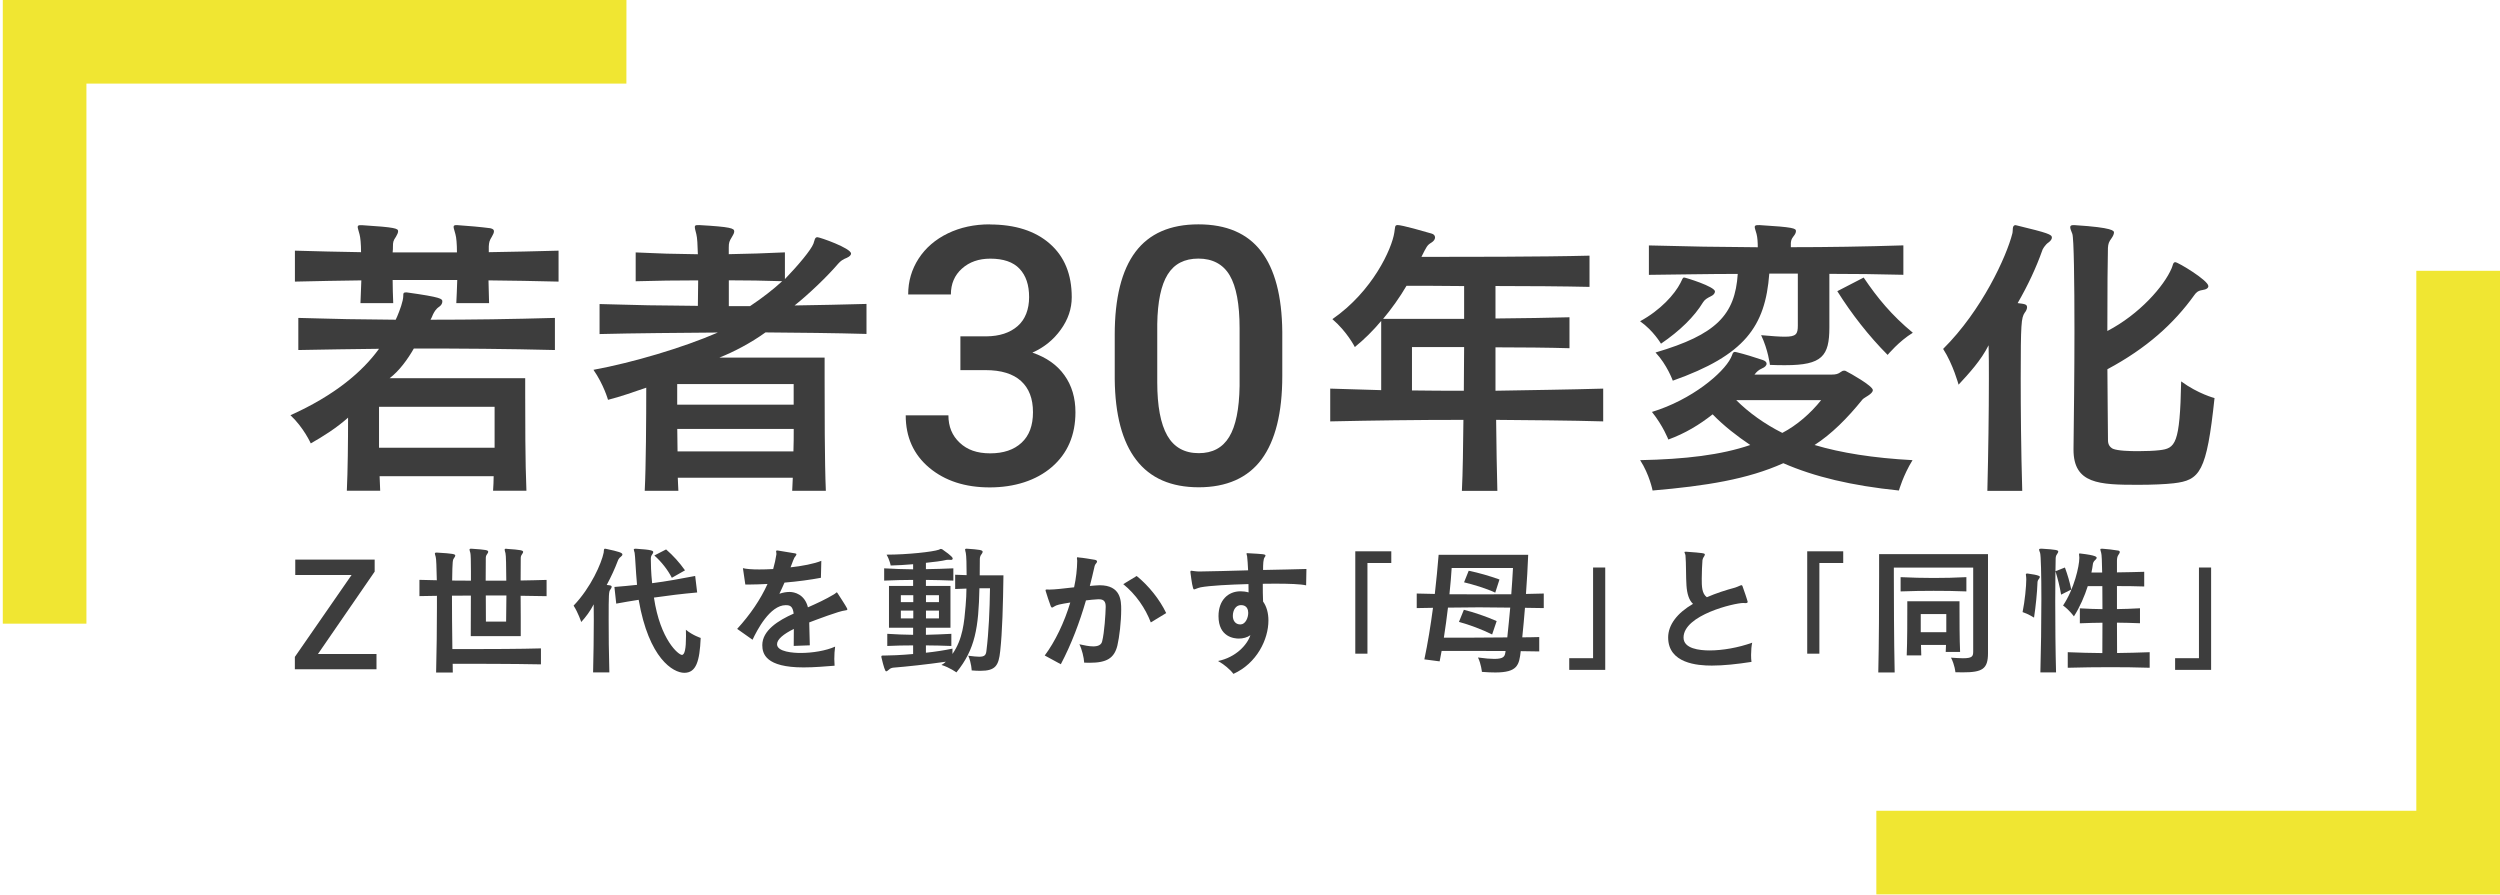
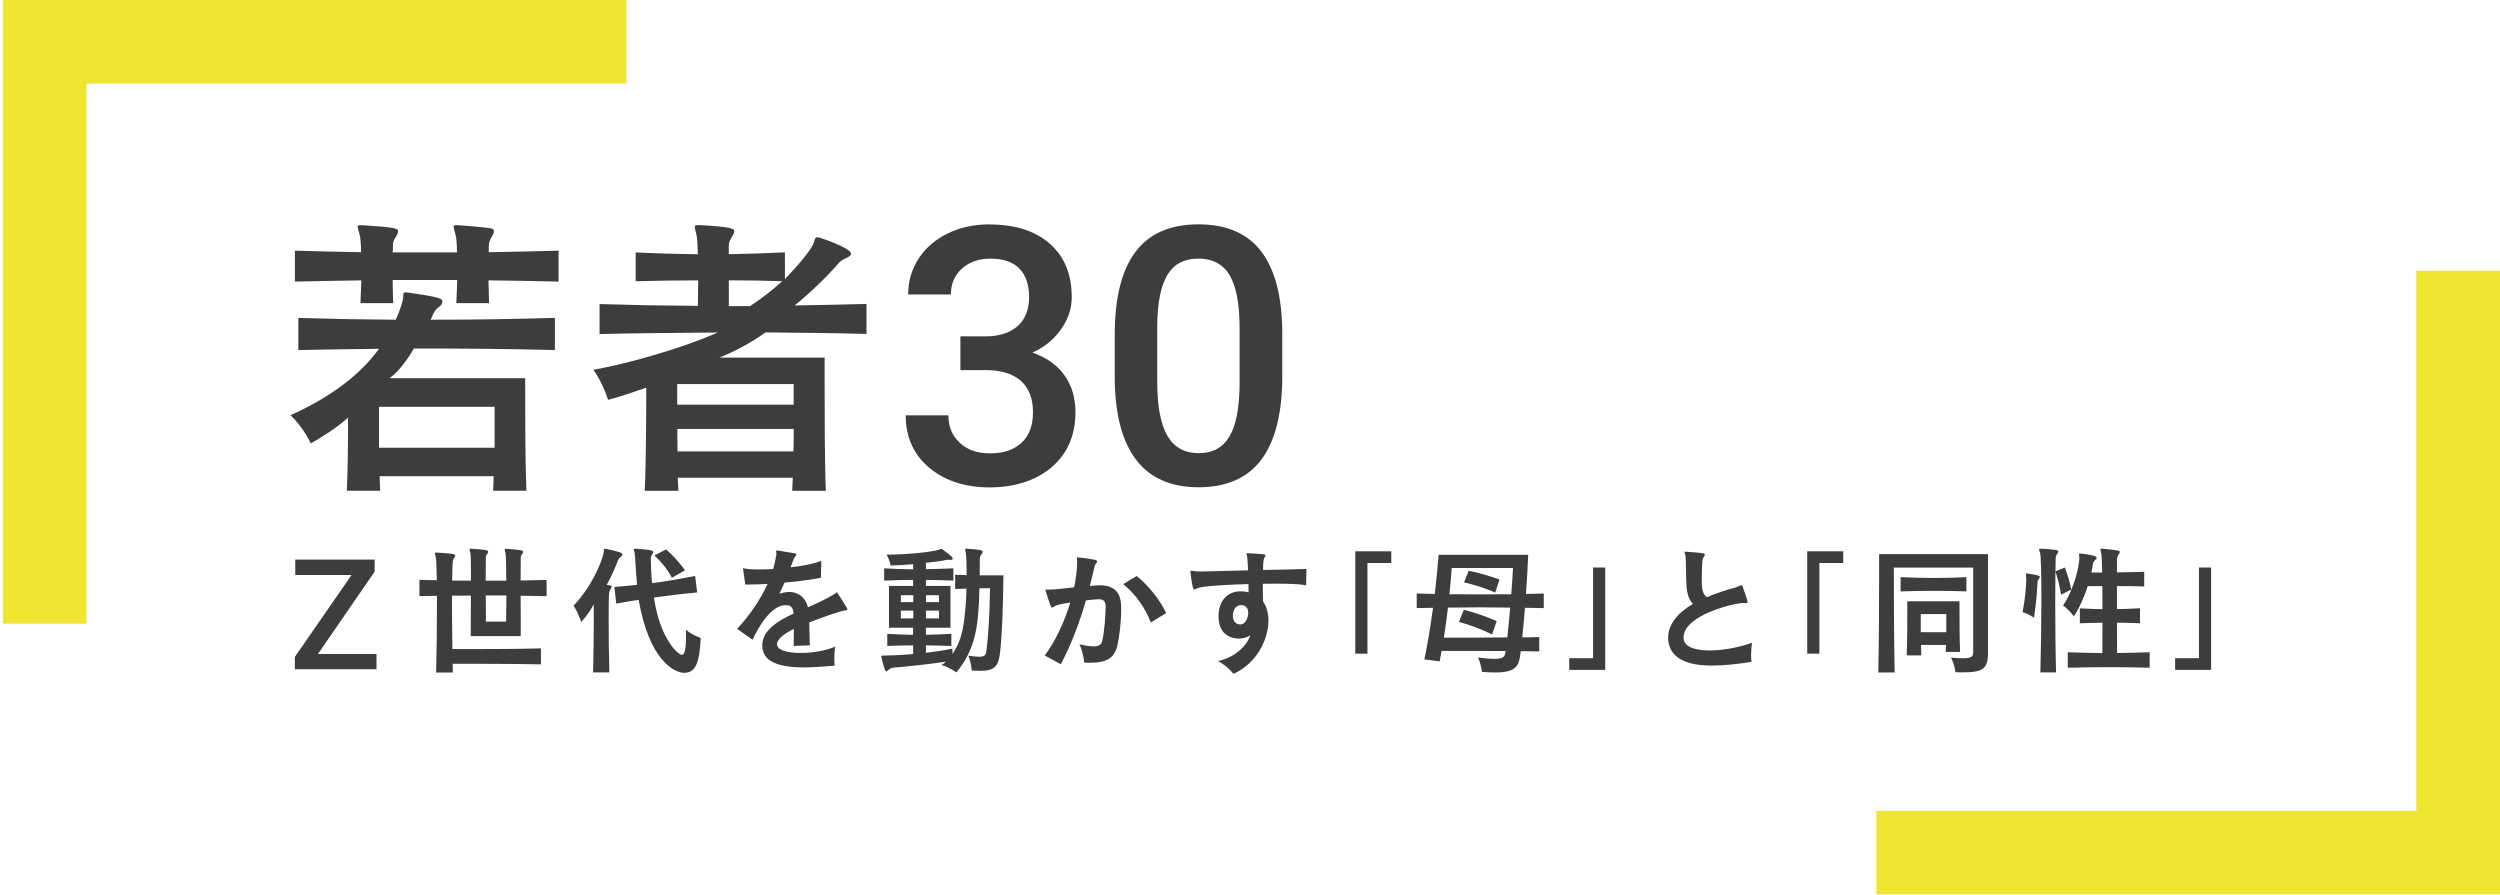
<svg xmlns="http://www.w3.org/2000/svg" width="617" height="221" viewBox="0 0 617 221" fill="none">
  <g style="mix-blend-mode:multiply">
    <path d="M93.542 110.507V100.404H122.067V110.507H93.542ZM100.427 72.168H100.122C99.528 72.168 99.528 72.472 99.528 72.994C99.528 74.342 98.629 76.662 98.035 78.082C97.962 78.299 97.803 78.604 97.658 78.908C93.686 78.836 89.73 78.836 85.758 78.763C81.714 78.691 77.742 78.546 73.626 78.459V86.387C80.134 86.242 87.178 86.17 93.542 86.083C89.425 91.779 82.54 97.606 71.684 102.476C74.974 105.549 76.699 109.434 76.699 109.434C79.844 107.637 83.062 105.622 85.903 103.071C85.903 108.985 85.83 116.246 85.599 121.117H93.832C93.759 119.914 93.759 118.725 93.686 117.522H121.835C121.835 118.725 121.763 119.986 121.69 121.117H129.923C129.619 114.232 129.619 102.998 129.619 97.157V93.345H96.151C98.542 91.547 100.644 88.634 102.137 86.01C113.588 86.01 125.053 86.083 136.953 86.387V78.459C126.401 78.763 116.371 78.908 106.253 78.908C106.485 78.459 106.703 78.082 106.848 77.633C107.152 77.038 107.514 76.285 108.413 75.69C108.935 75.314 109.167 74.864 109.167 74.415C109.167 73.748 109.022 73.371 100.412 72.168M113.008 55.557H112.704C112.182 55.557 111.95 55.63 111.95 56.007C111.95 56.311 112.167 56.905 112.399 57.804C112.631 58.558 112.776 60.268 112.776 62.297H96.904C96.977 61.776 96.977 61.254 96.977 60.877C96.977 59.761 97.049 59.384 97.731 58.413C98.035 57.891 98.252 57.442 98.252 57.065C98.252 56.383 97.586 56.094 89.338 55.572H89.034C88.512 55.572 88.28 55.644 88.28 56.021C88.28 56.325 88.497 56.92 88.729 57.818C88.947 58.572 89.106 60.21 89.106 62.239C83.642 62.167 78.177 62.007 72.785 61.862V69.501C78.177 69.356 83.642 69.284 89.179 69.197C89.106 71.212 89.034 73.313 88.961 74.806H97.049C96.977 73.081 96.904 70.907 96.904 69.11H112.848C112.776 71.124 112.704 73.299 112.617 74.806H120.705C120.632 73.081 120.632 70.994 120.56 69.197C126.401 69.269 132.17 69.342 137.852 69.501V61.862C132.155 62.007 126.401 62.167 120.632 62.239V60.819C120.705 59.775 120.777 59.398 121.386 58.427C121.69 57.905 121.908 57.456 121.908 57.079C121.908 56.702 121.69 56.485 121.009 56.325C118.69 56.021 115.472 55.731 112.993 55.572" fill="#3D3D3D" />
    <path d="M167.22 111.405C167.22 109.535 167.148 107.666 167.148 105.868H195.891C195.891 107.666 195.891 109.535 195.818 111.405H167.22ZM167.133 99.868V94.78H195.876V99.868H167.133ZM179.874 75.546V69.182C183.991 69.182 188.861 69.255 193.05 69.4C190.876 71.415 187.962 73.661 185.121 75.546H179.874ZM172.453 55.557H172.148C171.627 55.557 171.482 55.702 171.482 56.007C171.482 56.383 171.627 56.905 171.859 57.804C172.091 58.703 172.163 60.428 172.235 62.747C169.612 62.674 167.075 62.674 164.524 62.602C161.973 62.529 159.509 62.384 156.886 62.297V69.414C162.046 69.269 166.988 69.197 172.308 69.197C172.308 71.212 172.235 73.386 172.235 75.487C168.423 75.415 164.147 75.415 160.031 75.343C155.842 75.27 151.726 75.111 147.971 75.038V82.445C156.277 82.228 168.336 82.141 177.164 82.068C168.554 85.808 156.204 89.475 146.464 91.272C149.015 94.939 150.059 98.679 150.059 98.679C153.059 97.925 156.654 96.664 159.495 95.679C159.495 103.317 159.422 115.217 159.118 121.131H167.423C167.351 120.16 167.351 119.029 167.278 117.913H195.659C195.586 119.029 195.586 120.16 195.514 121.131H203.819C203.515 114.174 203.515 100.389 203.515 93.055V88.257H177.541C181.135 86.837 185.397 84.59 188.919 82.039C197.384 82.112 205.689 82.184 213.85 82.416V75.009C208.24 75.154 201.877 75.314 196.108 75.386C199.848 72.386 204.196 68.197 206.892 65.051C207.414 64.457 208.008 64.008 208.994 63.631C209.661 63.327 210.038 62.964 210.038 62.587C210.038 61.239 202.326 58.543 201.732 58.543C201.065 58.543 201.065 59.297 200.761 60.123C200.167 61.689 197.021 65.443 193.717 68.878V62.283C189.223 62.5 184.353 62.66 179.86 62.732V61.08C179.86 59.877 180.005 59.514 180.613 58.529C180.99 57.934 181.208 57.485 181.208 57.108C181.208 56.355 180.454 55.992 172.453 55.543" fill="#3D3D3D" />
    <path d="M244.272 55.37C240.46 55.37 237.01 56.109 233.923 57.602C230.85 59.095 228.444 61.168 226.719 63.82C224.994 66.487 224.139 69.43 224.139 72.677H234.677C234.677 70.053 235.59 67.908 237.416 66.284C239.243 64.647 241.562 63.835 244.403 63.835C247.635 63.835 250.056 64.661 251.621 66.328C253.201 67.995 253.984 70.328 253.984 73.329C253.984 76.329 253.042 78.837 251.143 80.489C249.244 82.141 246.678 82.982 243.446 83.011H237.025V91.346H243.229C247.099 91.346 250.027 92.244 251.998 94.042C253.969 95.839 254.94 98.39 254.94 101.724C254.94 105.058 253.998 107.536 252.114 109.276C250.23 111.015 247.664 111.885 244.388 111.885C241.112 111.885 238.721 111.015 236.866 109.276C234.996 107.536 234.068 105.289 234.068 102.507H223.53C223.53 107.884 225.473 112.189 229.343 115.436C233.213 118.668 238.185 120.291 244.258 120.291C250.331 120.291 255.709 118.61 259.593 115.262C263.478 111.914 265.42 107.391 265.42 101.724C265.42 98.202 264.521 95.158 262.709 92.621C260.898 90.07 258.26 88.215 254.795 87.026C257.665 85.751 259.999 83.866 261.796 81.359C263.608 78.851 264.507 76.184 264.507 73.358C264.507 67.719 262.709 63.313 259.1 60.153C255.506 56.993 250.548 55.399 244.243 55.399" fill="#3D3D3D" />
    <path d="M295.857 111.841C292.335 111.841 289.74 110.392 288.088 107.507C286.435 104.608 285.609 100.216 285.609 94.317V79.996C285.696 74.445 286.551 70.357 288.175 67.748C289.798 65.125 292.32 63.82 295.77 63.82C299.22 63.82 301.872 65.197 303.496 67.966C305.119 70.734 305.931 75.068 305.931 80.996V95.274C305.844 100.97 304.989 105.159 303.365 107.826C301.742 110.508 299.249 111.841 295.857 111.841ZM295.77 55.37C288.798 55.37 283.623 57.645 280.217 62.182C276.825 66.719 275.115 73.532 275.115 82.62V93.549C275.202 102.376 276.97 109.029 280.435 113.522C283.884 118.016 289.03 120.262 295.857 120.262C302.684 120.262 307.96 117.958 311.366 113.349C314.758 108.739 316.468 101.898 316.468 92.81V81.881C316.381 73.053 314.642 66.444 311.236 62.008C307.844 57.588 302.684 55.37 295.77 55.37Z" fill="#3D3D3D" />
-     <path d="M361.273 96.433C356.853 96.433 352.896 96.433 348.475 96.36V85.649H361.346C361.346 89.012 361.273 92.766 361.273 96.433ZM341.358 78.691C343.373 76.3 345.474 73.372 347.127 70.531C350.344 70.531 355.287 70.531 361.346 70.603V78.691H341.358ZM344.865 55.558C344.199 55.558 344.344 56.08 344.112 57.428C343.517 61.327 338.865 71.806 328.834 78.764C332.502 81.909 334.371 85.649 334.371 85.649C336.763 83.707 338.937 81.532 340.879 79.213V96.288C336.314 96.143 332.646 96.056 328.298 95.911V103.999C339.227 103.767 349.33 103.622 361.172 103.622C361.099 110.29 361.027 116.493 360.795 121.146H369.55C369.405 116.508 369.332 110.217 369.245 103.622C377.638 103.695 387.668 103.767 395.669 103.999V95.911C387.581 96.143 377.551 96.288 369.086 96.433V85.721C375.145 85.721 382.407 85.794 387.349 85.939V78.3C382.856 78.445 375.594 78.532 369.086 78.604V70.589C376.725 70.589 386.306 70.661 392.292 70.806V63.095C380.609 63.4 360.853 63.4 350.808 63.4C352.084 60.849 352.229 60.486 353.272 59.877C353.867 59.501 354.171 59.051 354.171 58.602C354.171 58.153 353.867 57.776 353.272 57.631C351.707 57.181 346.083 55.529 344.807 55.529" fill="#3D3D3D" />
-     <path d="M439.878 106.839C435.53 104.665 431.573 101.824 428.5 98.751H449.459C446.908 101.969 443.473 104.97 439.878 106.839ZM428.21 86.851C427.543 86.851 427.616 87.533 427.166 88.344C425.297 92.084 417.513 98.679 407.7 101.665C410.469 105.115 411.744 108.477 411.744 108.477C415.861 106.984 419.455 104.81 422.673 102.259C425.514 105.173 428.732 107.651 431.964 109.825C424.775 112.289 415.861 113.348 404.787 113.565C407.106 117.16 407.859 121.059 407.859 121.059C421.035 119.928 431.297 118.29 440.125 114.319C447.836 117.681 456.967 119.856 468.65 121.059C468.65 121.059 469.694 117.319 472.013 113.565C462.287 113.043 454.344 111.768 447.836 109.825C452.025 107.129 455.924 103.23 459.663 98.592C460.113 98.07 462.214 97.244 462.214 96.273C462.214 95.229 456.446 92.011 455.924 91.779C455.619 91.562 455.402 91.475 455.098 91.475C454.866 91.475 454.648 91.548 454.344 91.779C453.677 92.301 453.068 92.446 452.097 92.446H433.008C433.602 91.692 433.979 91.33 434.95 90.881C435.544 90.649 435.994 90.2 435.994 89.765C435.994 89.388 435.689 89.084 435.095 88.866C433.153 88.199 430.457 87.373 428.587 86.924C428.442 86.924 428.282 86.851 428.21 86.851ZM415.629 68.501C415.252 68.501 415.252 68.878 414.73 69.849C413.309 72.618 409.86 76.517 404.772 79.285C408.062 81.604 409.932 84.822 409.932 84.822C414.643 81.604 418.165 78.154 420.339 74.56C420.789 73.893 421.311 73.589 422.209 73.139C422.89 72.835 423.253 72.386 423.253 71.936C423.253 70.733 415.991 68.487 415.614 68.487M459.953 68.501L453.445 71.864C456.967 77.473 461.229 82.938 465.867 87.591C465.867 87.591 468.636 84.228 472.085 82.126C466.838 77.778 463.331 73.516 459.953 68.501ZM434.124 55.557H433.819C433.298 55.557 433.066 55.702 433.066 56.007C433.066 56.383 433.298 56.905 433.515 57.731C433.747 58.558 433.819 59.906 433.819 61.022C429.399 60.949 424.992 60.949 420.499 60.877C416.005 60.804 411.512 60.645 406.946 60.572V67.834C414.208 67.762 421.615 67.602 428.877 67.602C428.21 77.705 423.63 82.575 408.584 86.996C411.425 89.997 412.846 93.954 412.846 93.954C430.587 87.663 435.675 80.633 436.66 67.53H443.705V80.329C443.705 82.43 443.328 83.097 440.487 83.097C439.139 83.097 437.269 82.952 434.646 82.72C436.371 86.315 436.82 90.055 436.82 90.055C438.24 90.127 439.516 90.127 440.632 90.127C449.691 90.127 451.488 87.88 451.488 80.836V67.588C457.475 67.588 463.62 67.66 469.752 67.82V60.558C460.243 60.862 451.039 61.007 441.98 61.007V59.964C442.052 59.442 442.052 59.065 442.647 58.311C443.024 57.862 443.241 57.413 443.241 57.036C443.241 56.355 442.719 56.065 434.109 55.543M497.465 55.557C496.494 55.557 496.871 56.905 496.639 57.659C495.219 63.269 489.146 76.604 479.565 86.112C482.029 89.924 483.377 94.939 483.377 94.939C486 92.098 488.914 88.953 490.783 85.213C490.856 87.605 490.856 90.46 490.856 93.446C490.856 101.839 490.711 112.014 490.479 121.146H499.089C498.784 110.811 498.712 100.853 498.712 93.301C498.712 79.749 498.857 78.473 499.683 77.198C500.06 76.749 500.277 76.227 500.277 75.85C500.277 75.096 499.756 75.024 497.958 74.806C500.509 70.385 502.524 66.052 504.017 61.848C504.017 61.616 504.771 60.355 505.582 59.833C506.104 59.456 506.409 59.007 506.409 58.63C506.409 57.877 505.51 57.514 497.726 55.63C497.581 55.63 497.494 55.557 497.422 55.557M512.207 55.557H511.757C511.163 55.557 510.931 55.702 510.931 56.079C510.931 56.456 511.163 56.978 511.453 57.731C511.83 58.775 511.975 69.487 511.975 81.691C511.975 92.026 511.83 103.259 511.743 110.739V110.97C511.743 119.435 518.106 119.653 527.687 119.653C531.137 119.653 534.427 119.508 536.442 119.276C542.95 118.522 544.602 116.58 546.544 98.244C546.544 98.244 542.5 97.201 538.311 94.128C538.007 109.695 536.891 110.666 532.919 111.115C531.716 111.26 529.702 111.347 527.672 111.347C525.643 111.347 522.73 111.275 521.454 110.753C520.628 110.304 520.251 109.637 520.251 108.651C520.179 104.013 520.179 97.722 520.106 91.127C529.76 85.967 536.5 79.894 541.587 72.791C541.964 72.27 542.413 71.748 543.53 71.588C544.573 71.444 545.022 71.067 545.022 70.617C545.022 69.197 537.529 64.704 536.862 64.704C536.268 64.704 536.268 65.53 535.963 66.196C534.093 70.617 528.02 77.575 520.092 81.691C520.092 71.965 520.164 63.269 520.237 61.181C520.309 60.138 520.468 59.688 521.135 58.79C521.512 58.268 521.73 57.746 521.73 57.369C521.73 56.992 521.585 56.166 512.149 55.572" fill="#3D3D3D" />
    <path d="M92.468 138.105H72.871V141.903H86.772L72.77 162.123V165.167H92.918V161.413H78.466L92.468 141.077V138.105Z" fill="#3D3D3D" />
    <path d="M191.86 135.873H191.715C191.57 135.873 191.541 135.945 191.541 136.047C191.541 136.192 191.614 136.395 191.614 136.641V136.815C191.44 138.004 191.165 139.221 190.817 140.439C189.527 140.511 188.382 140.54 187.396 140.54C185.584 140.54 184.222 140.439 183.352 140.221L183.946 144.265H184.859C186.294 144.265 187.86 144.193 189.425 144.12C187.715 147.918 185.135 151.716 181.931 155.209L185.729 157.89C186.816 155.557 190.019 149.353 193.919 149.353C194.962 149.353 195.658 149.599 195.875 151.44C192.107 153.107 188.135 155.586 188.135 159.209C188.135 161.34 188.976 164.717 198.31 164.717C200.963 164.717 203.717 164.471 205.978 164.297C205.949 163.804 205.906 163.21 205.906 162.659C205.906 161.572 205.978 160.499 206.109 159.586C203.847 160.601 200.499 161.152 197.6 161.152C195.89 161.152 191.773 160.905 191.773 158.992C191.773 157.803 193.339 156.484 195.919 155.223C195.919 156.339 195.919 157.658 195.89 159.412L199.861 159.267C199.832 157.209 199.76 155.122 199.716 153.614C201.282 153.02 207.21 150.759 208.573 150.658C208.949 150.629 209.123 150.556 209.123 150.382L209.051 150.136C208.703 149.44 207.167 147.106 206.645 146.295L206.5 146.193C206.398 146.193 206.224 146.469 205.775 146.715C203.789 147.904 201.63 148.904 199.397 149.889C198.6 146.686 196.093 146.092 194.861 146.092C194.092 146.092 193.223 146.237 192.353 146.541C192.802 145.599 193.223 144.7 193.614 143.787C196.962 143.512 200.166 143.062 202.601 142.598L202.702 138.41C200.992 139.134 197.818 139.729 195.107 140.018C195.31 139.497 195.527 138.931 195.73 138.381C195.977 137.714 196.107 137.511 196.354 137.235C196.499 137.033 196.557 136.888 196.557 136.815C196.557 136.67 196.455 136.612 196.209 136.569C195.165 136.395 192.788 136.018 191.817 135.844M164.393 135.598L161.494 137.091C163.277 138.699 164.741 140.54 165.813 142.598L169.06 140.758C167.669 138.801 166.161 137.134 164.393 135.598ZM119.923 153.411C119.923 153.411 119.894 149.614 119.894 146.961H124.982C124.953 149.686 124.909 153.411 124.909 153.411H119.923ZM125.04 135.424H124.938C124.663 135.424 124.547 135.496 124.547 135.67C124.547 135.844 124.649 136.119 124.75 136.511C124.895 136.96 124.924 139.931 124.953 143.309H119.865C119.865 140.555 119.894 138.221 119.894 137.801C119.894 137.308 119.967 137.105 120.242 136.714C120.416 136.511 120.489 136.337 120.489 136.192C120.489 135.771 120.039 135.67 116.372 135.424H116.227C115.981 135.424 115.879 135.496 115.879 135.67C115.879 135.815 115.981 136.09 116.082 136.467C116.184 136.815 116.227 138.554 116.227 140.932V143.309C114.734 143.309 113.096 143.309 111.589 143.28C111.661 138.294 111.734 138.192 112.038 137.772C112.212 137.525 112.357 137.279 112.357 137.105C112.357 136.757 111.835 136.612 107.864 136.38H107.719C107.443 136.38 107.327 136.453 107.327 136.627C107.327 136.772 107.429 137.047 107.53 137.424C107.675 137.844 107.733 140.033 107.806 143.207C106.342 143.178 104.907 143.135 103.515 143.106V147.121C104.907 147.092 106.371 147.092 107.835 147.048V149.947C107.835 154.933 107.762 160.717 107.632 165.978H111.748C111.748 165.254 111.719 164.543 111.719 163.819C115.343 163.819 126.881 163.819 133.505 163.964V160.021C128.562 160.166 120.749 160.195 115.662 160.195H111.647C111.574 155.383 111.545 150.744 111.545 147.019C113.038 146.99 114.676 146.99 116.213 146.99C116.213 150.788 116.184 154.687 116.184 156.992H128.519V152.397C128.519 150.686 128.519 148.802 128.49 147.034C130.693 147.063 132.809 147.106 134.896 147.135V143.12C132.809 143.193 130.678 143.222 128.49 143.265C128.49 140.439 128.519 138.279 128.519 137.83C128.519 137.337 128.591 137.134 128.866 136.743C129.011 136.54 129.113 136.366 129.113 136.221C129.113 135.844 128.664 135.699 124.996 135.453M149.333 135.424C148.956 135.424 149.087 135.8 148.985 136.395C148.463 138.975 145.854 145.005 141.564 149.469C142.709 151.252 143.448 153.513 143.448 153.513C144.535 152.324 145.709 150.788 146.521 149.15C146.55 150.266 146.55 151.585 146.55 153.02C146.55 156.963 146.477 161.804 146.376 165.949H150.391C150.246 161.137 150.217 156.499 150.217 152.977C150.217 146.671 150.246 145.976 150.637 145.512C150.811 145.265 150.956 145.019 150.956 144.816C150.956 144.497 150.681 144.468 149.739 144.367C150.826 142.352 151.768 140.294 152.493 138.366C152.594 138.091 152.812 137.699 153.232 137.395C153.478 137.221 153.609 137.018 153.609 136.844C153.609 136.424 152.812 136.148 149.565 135.453L149.362 135.424M156.943 135.424H156.798C156.522 135.424 156.421 135.496 156.421 135.627C156.421 135.757 156.522 136.047 156.624 136.424C156.769 137.119 156.87 140.54 157.218 144.338C155.377 144.541 153.522 144.715 151.638 144.86L152.087 148.976C153.971 148.628 155.812 148.309 157.624 148.034C160.131 162.572 166.161 166.051 168.886 166.051C171.814 166.051 172.684 163.195 172.93 157.441C172.93 157.441 170.973 156.818 169.278 155.426C169.278 155.992 169.307 156.513 169.307 156.992C169.307 160.094 168.988 161.63 168.292 161.63C167.495 161.63 162.958 158.006 161.392 147.483C165.016 146.961 168.219 146.57 172.061 146.222L171.568 142.149C167.727 142.874 164.567 143.468 160.943 143.932C160.668 141.25 160.624 139.091 160.624 137.931C160.624 137.511 160.697 137.163 160.972 136.815C161.146 136.612 161.219 136.395 161.219 136.264C161.219 135.916 160.871 135.67 156.928 135.424M222.328 152.614V150.701H225.401V152.614H222.328ZM228.532 152.614V150.701H231.735V152.614H228.532ZM222.328 148.599V146.889H225.401V148.599H222.328ZM228.532 148.599V146.889H231.735V148.599H228.532ZM238.533 135.424H238.461C238.258 135.424 238.185 135.496 238.185 135.627C238.185 135.829 238.287 136.119 238.359 136.467C238.504 137.163 238.562 139.395 238.562 141.946C237.547 141.917 236.504 141.874 235.736 141.845V145.367C236.576 145.338 237.62 145.294 238.519 145.265C238.519 146.135 238.446 148.266 238.316 149.483C237.968 153.6 237.62 157.745 235.069 161.398V160.079C233.083 160.499 230.822 160.847 228.517 161.094V159.282C230.576 159.282 232.706 159.354 234.793 159.427V156.426C232.706 156.528 230.576 156.629 228.517 156.673V154.933H234.576V144.613H228.517V143.12C230.778 143.149 232.909 143.193 235.286 143.294V140.265C232.953 140.366 230.793 140.439 228.517 140.468V138.902C230.257 138.728 232.561 138.453 233.605 138.178C233.706 138.149 233.851 138.149 233.982 138.149C234.156 138.149 234.359 138.149 234.677 138.178H234.75C234.996 138.178 235.127 138.033 235.127 137.83C235.127 137.685 235.054 137.308 232.547 135.569L232.228 135.467C232.025 135.467 231.851 135.641 231.706 135.67C230.242 136.192 223.937 136.888 218.806 136.888C219.603 138.279 219.82 139.569 219.82 139.569C221.56 139.54 223.444 139.395 225.357 139.25V140.511C222.951 140.482 220.647 140.41 218.212 140.265V143.294C220.647 143.193 222.98 143.12 225.357 143.12V144.613H219.4V154.933H225.357V156.673C223.227 156.644 221.139 156.571 218.98 156.426V159.427C221.139 159.325 223.227 159.282 225.357 159.282V161.413C222.357 161.688 219.531 161.789 218.212 161.789H217.936C217.661 161.789 217.516 161.818 217.516 162.065L217.545 162.268C218.076 164.548 218.458 165.688 218.69 165.688C218.864 165.688 219.11 165.515 219.386 165.268C219.705 164.949 220.081 164.819 220.502 164.775C223.633 164.529 228.793 163.978 233.431 163.311C233.185 163.558 232.808 163.862 232.344 164.109C234.33 164.703 236.04 165.949 236.04 165.949C240.707 160.238 241.519 154.832 241.722 145.179H244.331C244.258 150.542 244.012 156.122 243.461 160.514C243.36 161.659 243.041 162.079 241.649 162.079C241.026 162.079 240.156 161.978 238.968 161.833C239.765 163.674 239.809 165.457 239.809 165.457C240.606 165.529 241.302 165.558 241.939 165.558C245.708 165.558 246.476 164.268 246.853 160.673C247.375 155.963 247.549 149.237 247.65 141.99H241.794C241.823 140.033 241.823 138.439 241.823 137.917C241.852 137.54 241.925 137.148 242.244 136.772C242.418 136.569 242.519 136.351 242.519 136.177C242.519 135.757 241.751 135.627 238.475 135.409" fill="#3D3D3D" />
    <path d="M280.538 142.149L277.219 144.164C280.393 146.744 282.698 150.164 284.017 153.614L287.814 151.309C286.249 148.005 283.495 144.54 280.524 142.149M266.101 137.51H266.029C265.855 137.51 265.783 137.612 265.783 137.757C265.783 137.931 265.855 138.177 265.855 138.424C265.826 140.511 265.58 142.714 265.087 144.946C261.985 145.294 260.695 145.468 258.985 145.512C258.782 145.512 258.535 145.483 258.361 145.483C258.187 145.483 258.042 145.512 258.042 145.685L258.071 145.859C258.419 147.004 258.912 148.512 259.332 149.628C259.434 149.831 259.535 149.947 259.651 149.947C259.796 149.947 259.927 149.845 260.072 149.744C260.84 149.251 261.434 149.15 264.145 148.7C262.681 153.614 260.376 158.397 257.839 161.775L261.811 163.934C264.42 158.992 266.449 153.585 268.015 148.179C268.986 148.034 269.972 147.976 270.972 147.903H271.247C272.436 147.903 272.885 148.497 272.885 149.686V149.831C272.856 151.541 272.566 156.107 272.015 158.267C271.812 159.209 270.928 159.528 269.812 159.528C268.797 159.528 267.623 159.281 266.391 159.006C267.015 160.224 267.507 162.282 267.58 163.543C268.073 163.572 268.493 163.572 268.942 163.572C273.16 163.572 275.001 162.427 275.769 159.325C276.262 157.267 276.712 153.397 276.712 150.44C276.712 148.251 276.639 144.439 271.377 144.439C271.001 144.439 270.58 144.468 270.116 144.511C269.769 144.54 269.392 144.584 268.971 144.613C269.348 143.12 269.74 141.583 270.058 140.12C270.16 139.598 270.261 139.322 270.551 139.003C270.653 138.902 270.754 138.728 270.754 138.583C270.754 138.409 270.609 138.235 270.232 138.163C269.145 137.989 267.449 137.67 266.087 137.568" fill="#3D3D3D" />
    <path d="M306.076 154.107C304.931 154.107 304.264 153.194 304.264 152.02C304.264 150.585 304.989 149.338 306.279 149.338C307.815 149.338 308.062 150.556 308.062 151.252C308.062 152.469 307.395 154.035 306.221 154.107H306.076ZM307.888 136.51H307.815C307.67 136.51 307.641 136.583 307.641 136.655C307.641 136.8 307.743 137.032 307.786 137.279C307.888 138.047 307.96 139.337 308.033 140.757C303.496 140.859 298.93 141.033 296.596 141.033H295.654C294.813 141.004 294.292 140.859 294.045 140.859C293.871 140.859 293.799 140.888 293.799 141.134V141.279C294.074 143.41 294.364 145.468 294.668 145.468C294.944 145.468 295.437 145.149 296.335 144.946C298.64 144.526 303.307 144.28 308.12 144.149C308.148 144.99 308.148 145.715 308.148 146.207C307.453 146.005 306.786 145.932 306.163 145.932C303.09 145.932 300.727 148.135 300.727 152.063C300.727 157.252 304.626 157.6 305.742 157.6C306.786 157.6 307.83 157.325 308.598 156.76C307.83 159.137 305.003 162.239 300.611 163.137C302.003 163.905 303.612 165.224 304.409 166.312C310.192 163.702 313.048 157.803 313.048 153.136C313.048 151.295 312.598 149.657 311.729 148.469C311.656 147.077 311.656 145.541 311.656 144.077C312.7 144.077 313.714 144.048 314.686 144.048C318.135 144.048 321.063 144.149 322.353 144.468L322.426 140.424C319.498 140.526 316.121 140.569 311.729 140.67C311.729 139.279 311.758 137.916 312.149 137.496C312.25 137.351 312.323 137.221 312.323 137.119C312.323 136.771 311.83 136.742 307.859 136.525" fill="#3D3D3D" />
    <path d="M343.371 136.062H334.485V161.326H337.486V138.946H343.371V136.062Z" fill="#3D3D3D" />
    <path d="M361.287 150.484L360.07 153.484C362.621 154.18 365.65 155.296 368.259 156.586L369.375 153.281C366.766 152.136 363.665 151.078 361.287 150.498M362.476 140.859L361.331 143.715C363.737 144.309 366.621 145.15 369.028 146.266L370.071 143.019C367.52 142.106 364.882 141.352 362.476 140.859ZM356.345 157.383C356.765 154.832 357.04 152.441 357.359 149.962C359.939 149.933 362.49 149.89 365.027 149.89C367.564 149.89 370.158 149.919 372.724 149.962C372.477 152.513 372.274 154.905 371.999 157.311C365.94 157.383 359.447 157.383 356.345 157.383ZM365.36 146.686C362.809 146.686 360.273 146.686 357.722 146.657C357.968 144.28 358.171 142.063 358.273 140.178H373.405C373.304 142.135 373.159 144.367 372.985 146.657C370.434 146.686 367.897 146.686 365.346 146.686M377.188 136.931H355.055C354.808 140.004 354.489 143.237 354.113 146.585C352.649 146.556 351.04 146.512 349.648 146.483V150.078C350.909 150.049 352.373 150.049 353.663 150.006C353.069 154.499 352.373 158.76 351.533 162.732L355.301 163.225C355.475 162.384 355.649 161.514 355.794 160.645H362.346C365.172 160.645 368.404 160.645 371.579 160.674C371.55 160.819 371.55 160.993 371.506 161.123C371.361 162.036 371.013 162.616 368.781 162.616C367.839 162.616 366.549 162.514 364.766 162.268C365.534 163.833 365.737 165.819 365.737 165.819C366.998 165.921 368.1 165.964 369.042 165.964C374.55 165.964 374.927 164.123 375.318 160.703C376.985 160.732 378.565 160.732 379.884 160.775V157.224C378.666 157.253 377.232 157.296 375.695 157.296C375.97 154.963 376.115 152.629 376.362 150.006C377.898 150.006 379.493 150.035 381 150.078V146.483C379.565 146.512 378.072 146.556 376.608 146.585C376.855 143.309 377.029 140.033 377.159 136.931" fill="#3D3D3D" />
    <path d="M396.173 140.062H393.173V162.442H387.288V165.326H396.173V140.062Z" fill="#3D3D3D" />
    <path d="M416.151 136.163H415.977C415.803 136.163 415.73 136.192 415.73 136.308C415.73 136.453 415.933 136.728 415.977 137.076C416.151 138.917 416.078 142.656 416.223 144.541C416.368 146.527 416.817 148.092 417.832 149.034C413.86 151.339 411.701 154.267 411.701 157.325C411.701 163.732 418.948 164.268 422.47 164.268C425.326 164.268 428.645 163.92 432.269 163.355C432.196 162.905 432.167 162.268 432.167 161.644C432.167 160.528 432.269 159.34 432.443 158.615C429.065 159.833 425.152 160.528 421.948 160.528C419.441 160.528 415.498 160.108 415.498 157.354C415.498 151.774 428.08 148.817 430.239 148.817C430.384 148.817 430.515 148.846 430.732 148.846H430.834C431.153 148.846 431.326 148.744 431.326 148.527C431.326 148.353 430.312 145.352 430.036 144.628C429.964 144.454 429.892 144.425 429.79 144.425C429.544 144.425 429.065 144.744 428.225 145.019C425.992 145.613 423.514 146.411 421.253 147.396C419.992 146.483 419.992 144.642 419.992 142.83C419.992 141.192 420.093 139.236 420.166 138.265C420.267 137.772 420.412 137.54 420.658 137.177L420.76 136.859C420.76 136.54 420.34 136.467 416.165 136.163" fill="#3D3D3D" />
    <path d="M454.907 136.062H446.022V161.326H449.023V138.946H454.907V136.062Z" fill="#3D3D3D" />
    <path d="M474.041 156.021V151.556H480.346V156.021H474.041ZM483.622 148.396H470.722V150.208C470.722 152.962 470.722 158.296 470.577 161.746H474.171C474.142 160.905 474.099 160.036 474.099 159.166H480.273C480.245 159.76 480.245 160.355 480.201 160.905H483.752C483.607 157.601 483.607 152.643 483.607 150.063V148.396M485.303 142.439C482.549 142.584 479.868 142.642 477.186 142.642C474.505 142.642 471.852 142.57 469.069 142.439V145.961C471.823 145.86 474.505 145.816 477.186 145.816C479.868 145.816 482.593 145.845 485.303 145.961V142.439ZM490.637 136.757H463.764V141.99C463.764 148.295 463.735 158.934 463.561 165.964H467.605C467.431 158.224 467.402 146.86 467.402 142.222V140.091H486.985V160.789C486.985 162.007 486.738 162.456 484.433 162.456C483.694 162.456 482.723 162.384 481.506 162.311C482.448 164.123 482.593 165.906 482.593 165.906C483.259 165.935 483.854 165.935 484.404 165.935C489.217 165.935 490.637 165.138 490.637 161.224V136.714" fill="#3D3D3D" />
    <path d="M500.362 141.555H500.26C500.057 141.555 499.985 141.627 499.985 141.801C499.985 141.946 500.014 142.149 500.057 142.425C500.057 142.569 500.086 142.743 500.086 142.975C500.086 144.613 499.739 148.338 499.173 151.063C500.565 151.513 502 152.426 502 152.426C502.42 149.672 502.768 146.15 502.84 144.019C502.84 143.526 502.913 143.222 503.159 142.932C503.333 142.729 503.435 142.512 503.435 142.381C503.435 142.251 503.362 141.932 500.362 141.54M509.624 140.062L507.29 140.975C507.841 142.787 508.334 144.671 508.682 146.758L511.189 145.497C510.813 143.657 510.276 141.845 509.624 140.062ZM503.812 135.424H503.667C503.391 135.424 503.246 135.496 503.246 135.67C503.246 135.815 503.348 136.061 503.493 136.438C503.696 137.062 503.812 141.917 503.812 147.831C503.812 153.745 503.71 160.862 503.565 165.949H507.435C507.29 160.659 507.232 153.962 507.232 148.411C507.232 143.352 507.305 139.279 507.334 138.091C507.334 137.598 507.363 137.177 507.653 136.801C507.827 136.554 507.972 136.308 507.972 136.134C507.972 135.786 507.624 135.641 503.826 135.409M518.857 135.424H518.712C518.466 135.424 518.364 135.453 518.364 135.627C518.364 135.771 518.466 136.003 518.567 136.424C518.712 136.844 518.77 138.685 518.814 141.308H516.161C516.335 140.54 516.436 139.873 516.509 139.323C516.538 138.946 516.712 138.525 517.132 138.178C517.335 138.004 517.451 137.83 517.451 137.656C517.451 137.482 517.422 137.062 513.48 136.612L513.306 136.583C513.132 136.583 513.103 136.685 513.103 136.859C513.103 137.004 513.175 137.235 513.175 137.554V137.757C513.175 139.671 511.914 145.352 509.16 149.44C510.726 150.556 511.842 152.121 511.842 152.121C513.335 149.788 514.494 147.063 515.262 144.657H518.857C518.886 146.396 518.886 148.353 518.886 150.339C517.103 150.339 515.465 150.237 513.306 150.136V153.832C515.465 153.759 517.103 153.687 518.886 153.687C518.886 156.296 518.857 158.876 518.857 161.181C517.422 161.152 516.031 161.152 514.639 161.108C513.248 161.079 511.813 161.007 510.32 160.963V164.804C513.914 164.703 517.292 164.659 520.741 164.659C523.872 164.659 527.09 164.688 530.54 164.804V160.963C527.786 161.065 525.032 161.137 522.495 161.166C522.495 158.789 522.495 156.209 522.466 153.672C524.177 153.672 525.988 153.745 528.148 153.817V150.121C525.988 150.223 524.177 150.324 522.466 150.324V144.642C524.843 144.642 527.235 144.671 529.192 144.744V141.12C527.235 141.192 524.829 141.221 522.466 141.265V138.308C522.495 137.786 522.539 137.337 522.843 136.917C523.017 136.67 523.162 136.424 523.162 136.25C523.162 136.047 523.017 135.902 522.713 135.873C521.524 135.67 520.031 135.496 518.872 135.424" fill="#3D3D3D" />
    <path d="M545.703 140.062H542.702V162.442H536.817V165.326H545.703V140.062Z" fill="#3D3D3D" />
  </g>
  <g style="mix-blend-mode:multiply">
    <path d="M0.689 0H154.608L154.593 20.64H21.329V153.919H0.689V0Z" fill="#F0E632" />
  </g>
  <g style="mix-blend-mode:multiply">
    <path d="M617 66.833H596.345V200.097H463.081V220.737H617V66.833Z" fill="#F0E632" />
  </g>
</svg>